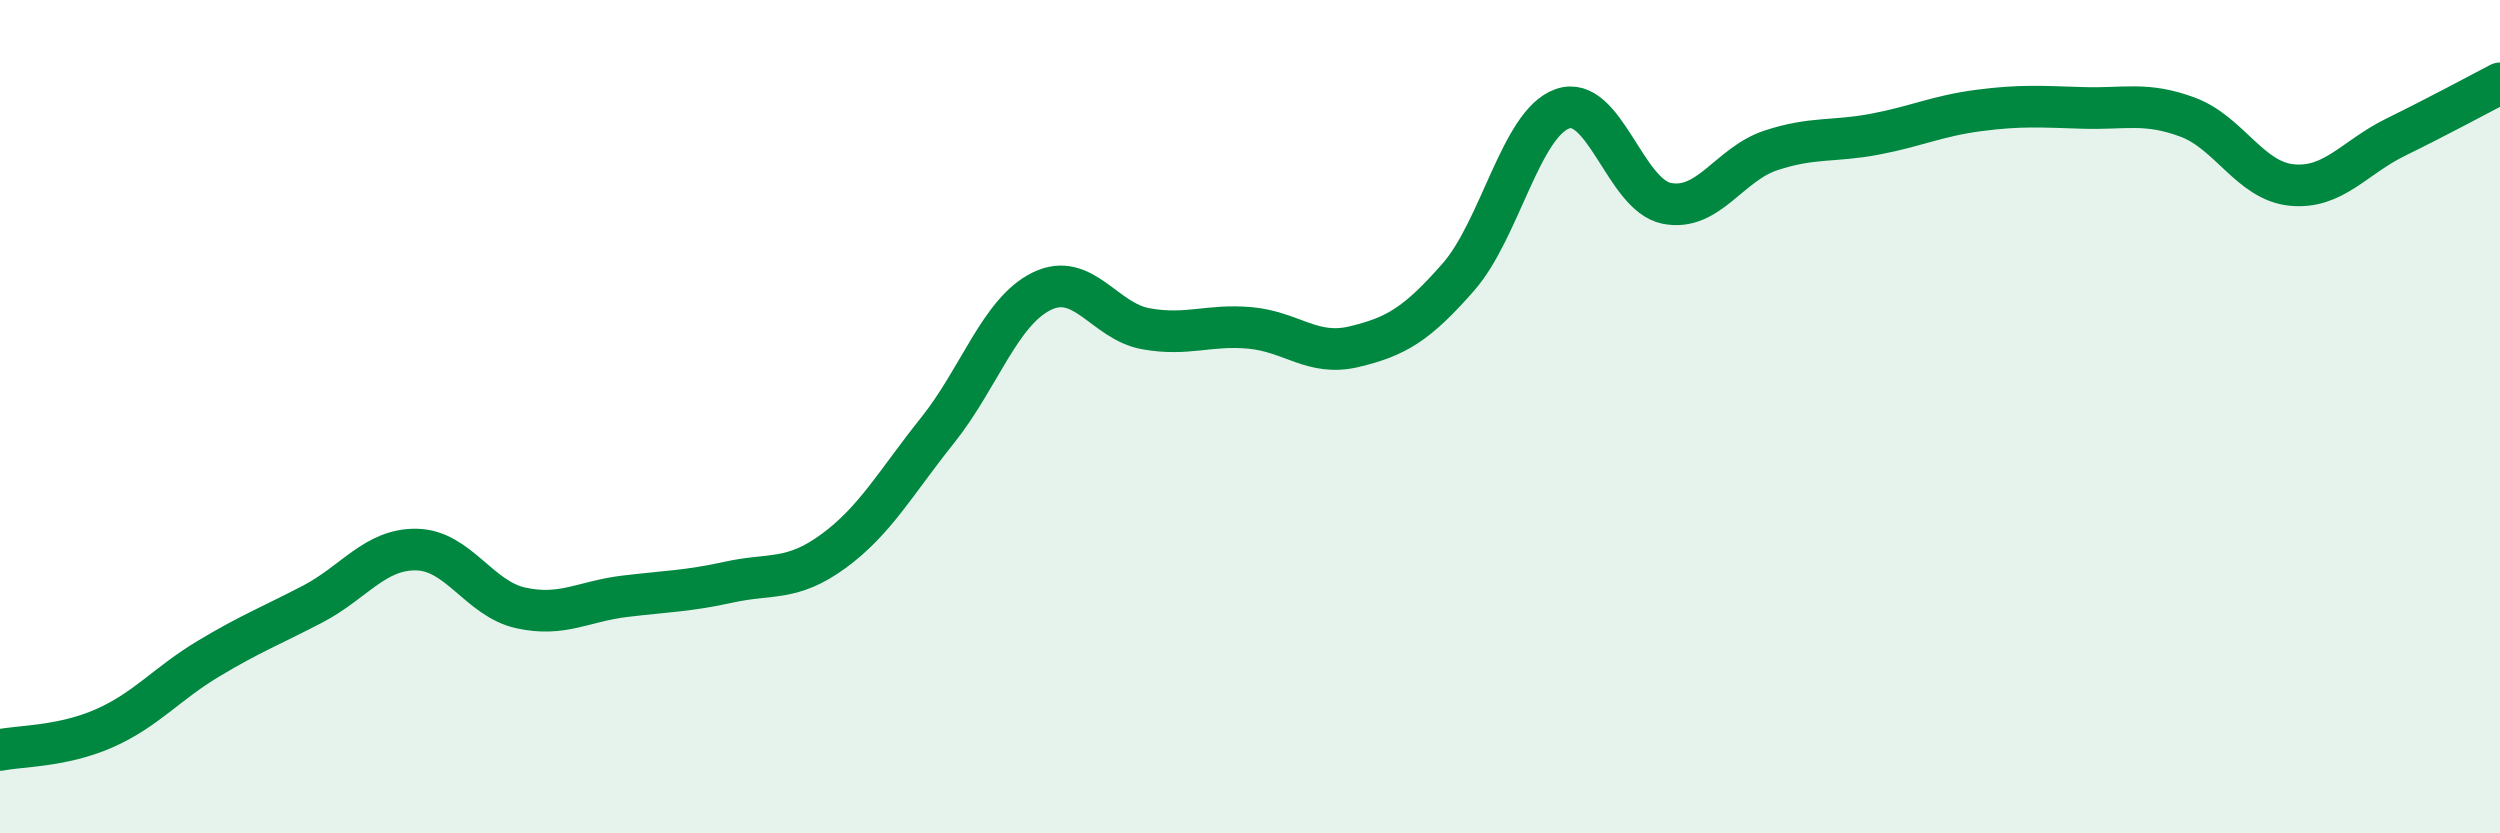
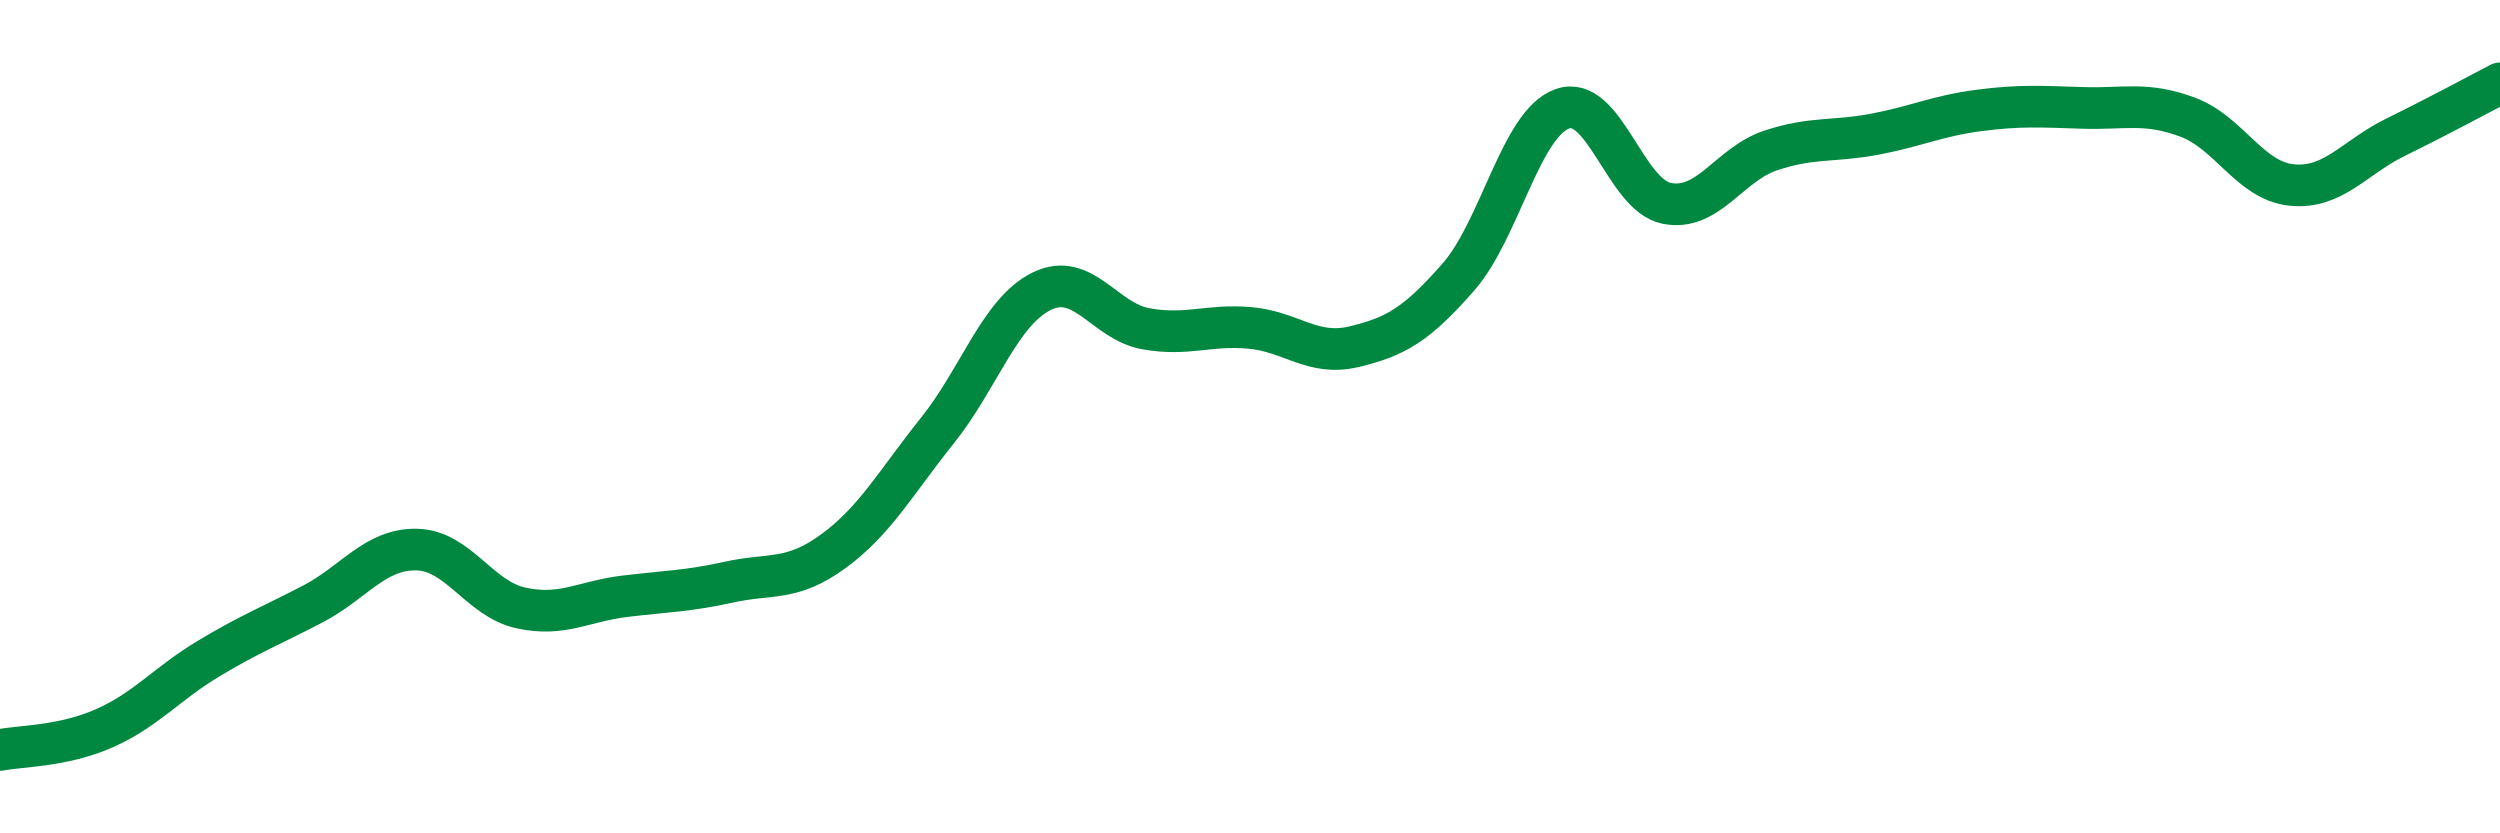
<svg xmlns="http://www.w3.org/2000/svg" width="60" height="20" viewBox="0 0 60 20">
-   <path d="M 0,18 C 0.5,17.9 1.5,17.92 2.5,17.48 C 3.5,17.04 4,16.41 5,15.81 C 6,15.21 6.5,15.02 7.5,14.5 C 8.5,13.98 9,13.17 10,13.19 C 11,13.21 11.5,14.37 12.5,14.59 C 13.5,14.81 14,14.43 15,14.31 C 16,14.19 16.5,14.19 17.5,13.97 C 18.5,13.75 19,13.96 20,13.23 C 21,12.5 21.5,11.58 22.5,10.33 C 23.5,9.08 24,7.48 25,6.99 C 26,6.5 26.5,7.71 27.5,7.89 C 28.5,8.07 29,7.78 30,7.87 C 31,7.96 31.5,8.56 32.5,8.32 C 33.5,8.08 34,7.79 35,6.65 C 36,5.51 36.5,2.96 37.5,2.61 C 38.5,2.26 39,4.68 40,4.88 C 41,5.08 41.5,3.94 42.5,3.61 C 43.5,3.28 44,3.41 45,3.22 C 46,3.03 46.5,2.78 47.5,2.65 C 48.5,2.52 49,2.56 50,2.59 C 51,2.62 51.5,2.44 52.5,2.81 C 53.5,3.18 54,4.34 55,4.44 C 56,4.54 56.5,3.78 57.5,3.29 C 58.5,2.8 59.5,2.26 60,2L60 20L0 20Z" fill="#008740" opacity="0.1" stroke-linecap="round" stroke-linejoin="round" />
  <path d="M 0,18 C 0.5,17.9 1.5,17.92 2.5,17.48 C 3.5,17.04 4,16.41 5,15.81 C 6,15.21 6.5,15.02 7.5,14.5 C 8.5,13.98 9,13.17 10,13.19 C 11,13.21 11.5,14.37 12.5,14.59 C 13.5,14.81 14,14.43 15,14.31 C 16,14.19 16.5,14.19 17.5,13.97 C 18.5,13.75 19,13.96 20,13.23 C 21,12.5 21.5,11.58 22.5,10.33 C 23.5,9.08 24,7.48 25,6.99 C 26,6.5 26.5,7.71 27.5,7.89 C 28.5,8.07 29,7.78 30,7.87 C 31,7.96 31.5,8.56 32.5,8.32 C 33.5,8.08 34,7.79 35,6.65 C 36,5.51 36.5,2.96 37.5,2.61 C 38.5,2.26 39,4.68 40,4.88 C 41,5.08 41.5,3.94 42.5,3.61 C 43.5,3.28 44,3.41 45,3.22 C 46,3.03 46.5,2.78 47.5,2.65 C 48.5,2.52 49,2.56 50,2.59 C 51,2.62 51.5,2.44 52.5,2.81 C 53.5,3.18 54,4.34 55,4.44 C 56,4.54 56.5,3.78 57.5,3.29 C 58.5,2.8 59.5,2.26 60,2" stroke="#008740" stroke-width="1" fill="none" stroke-linecap="round" stroke-linejoin="round" />
</svg>